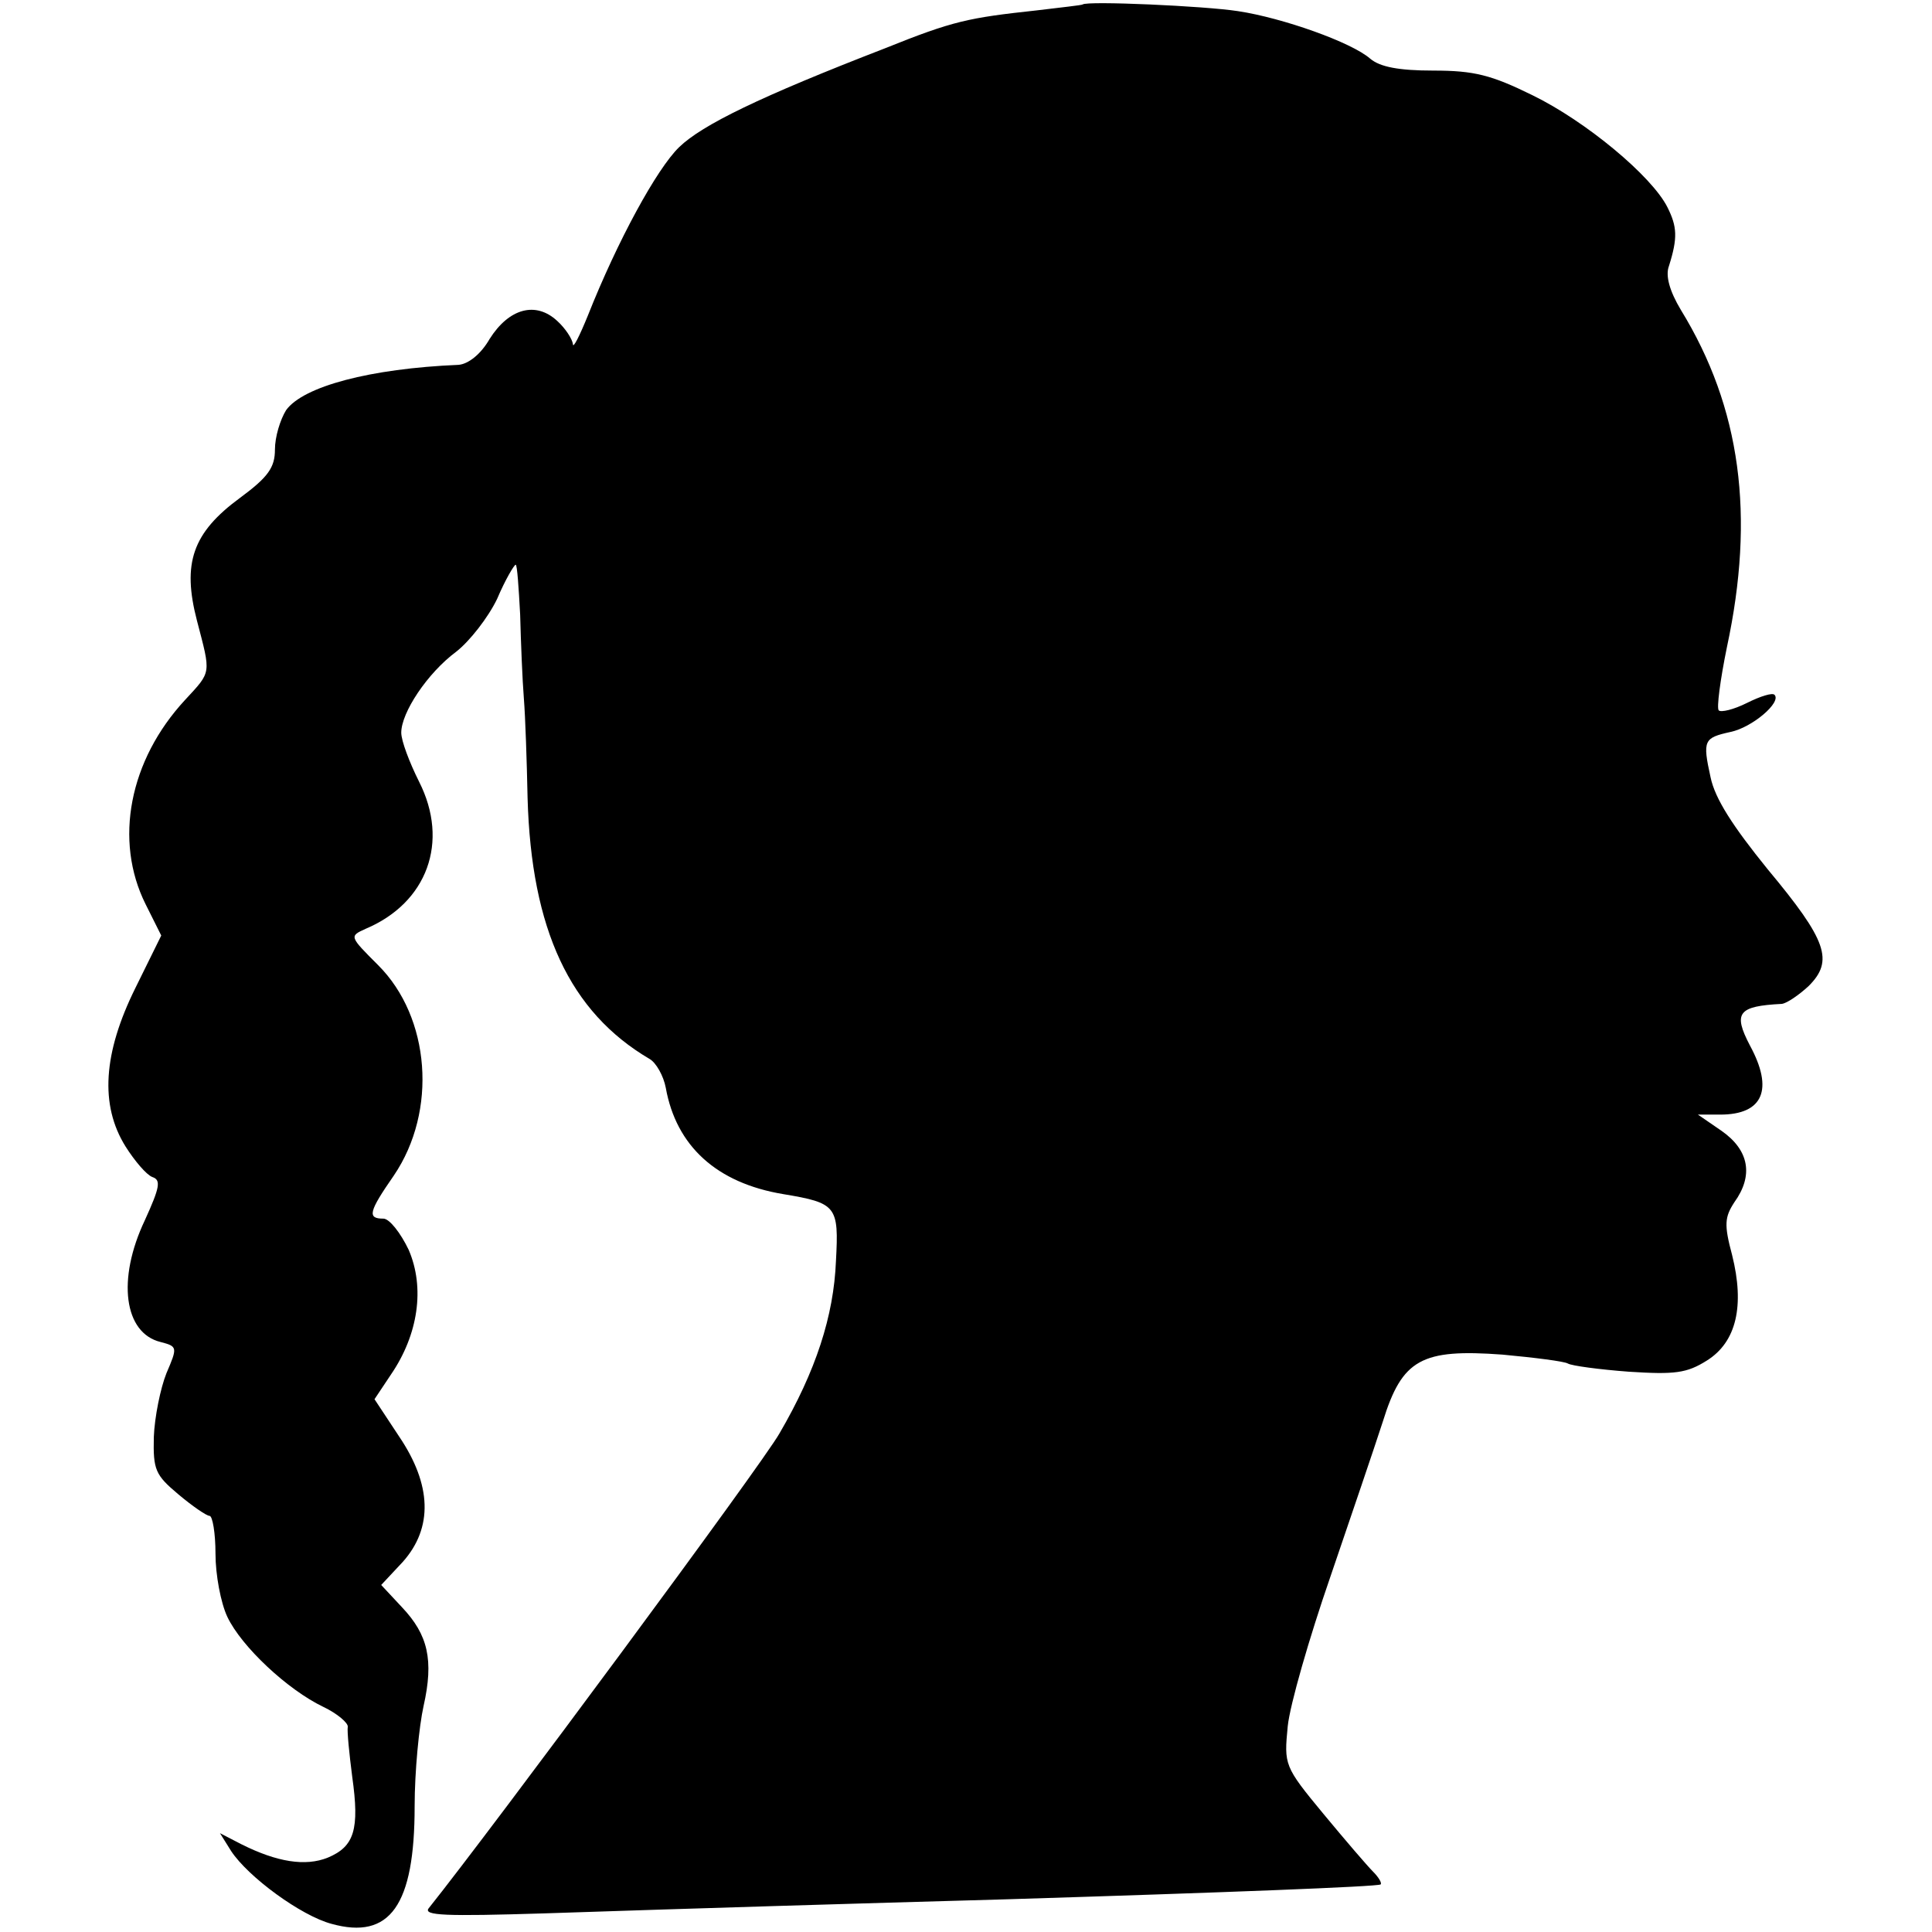
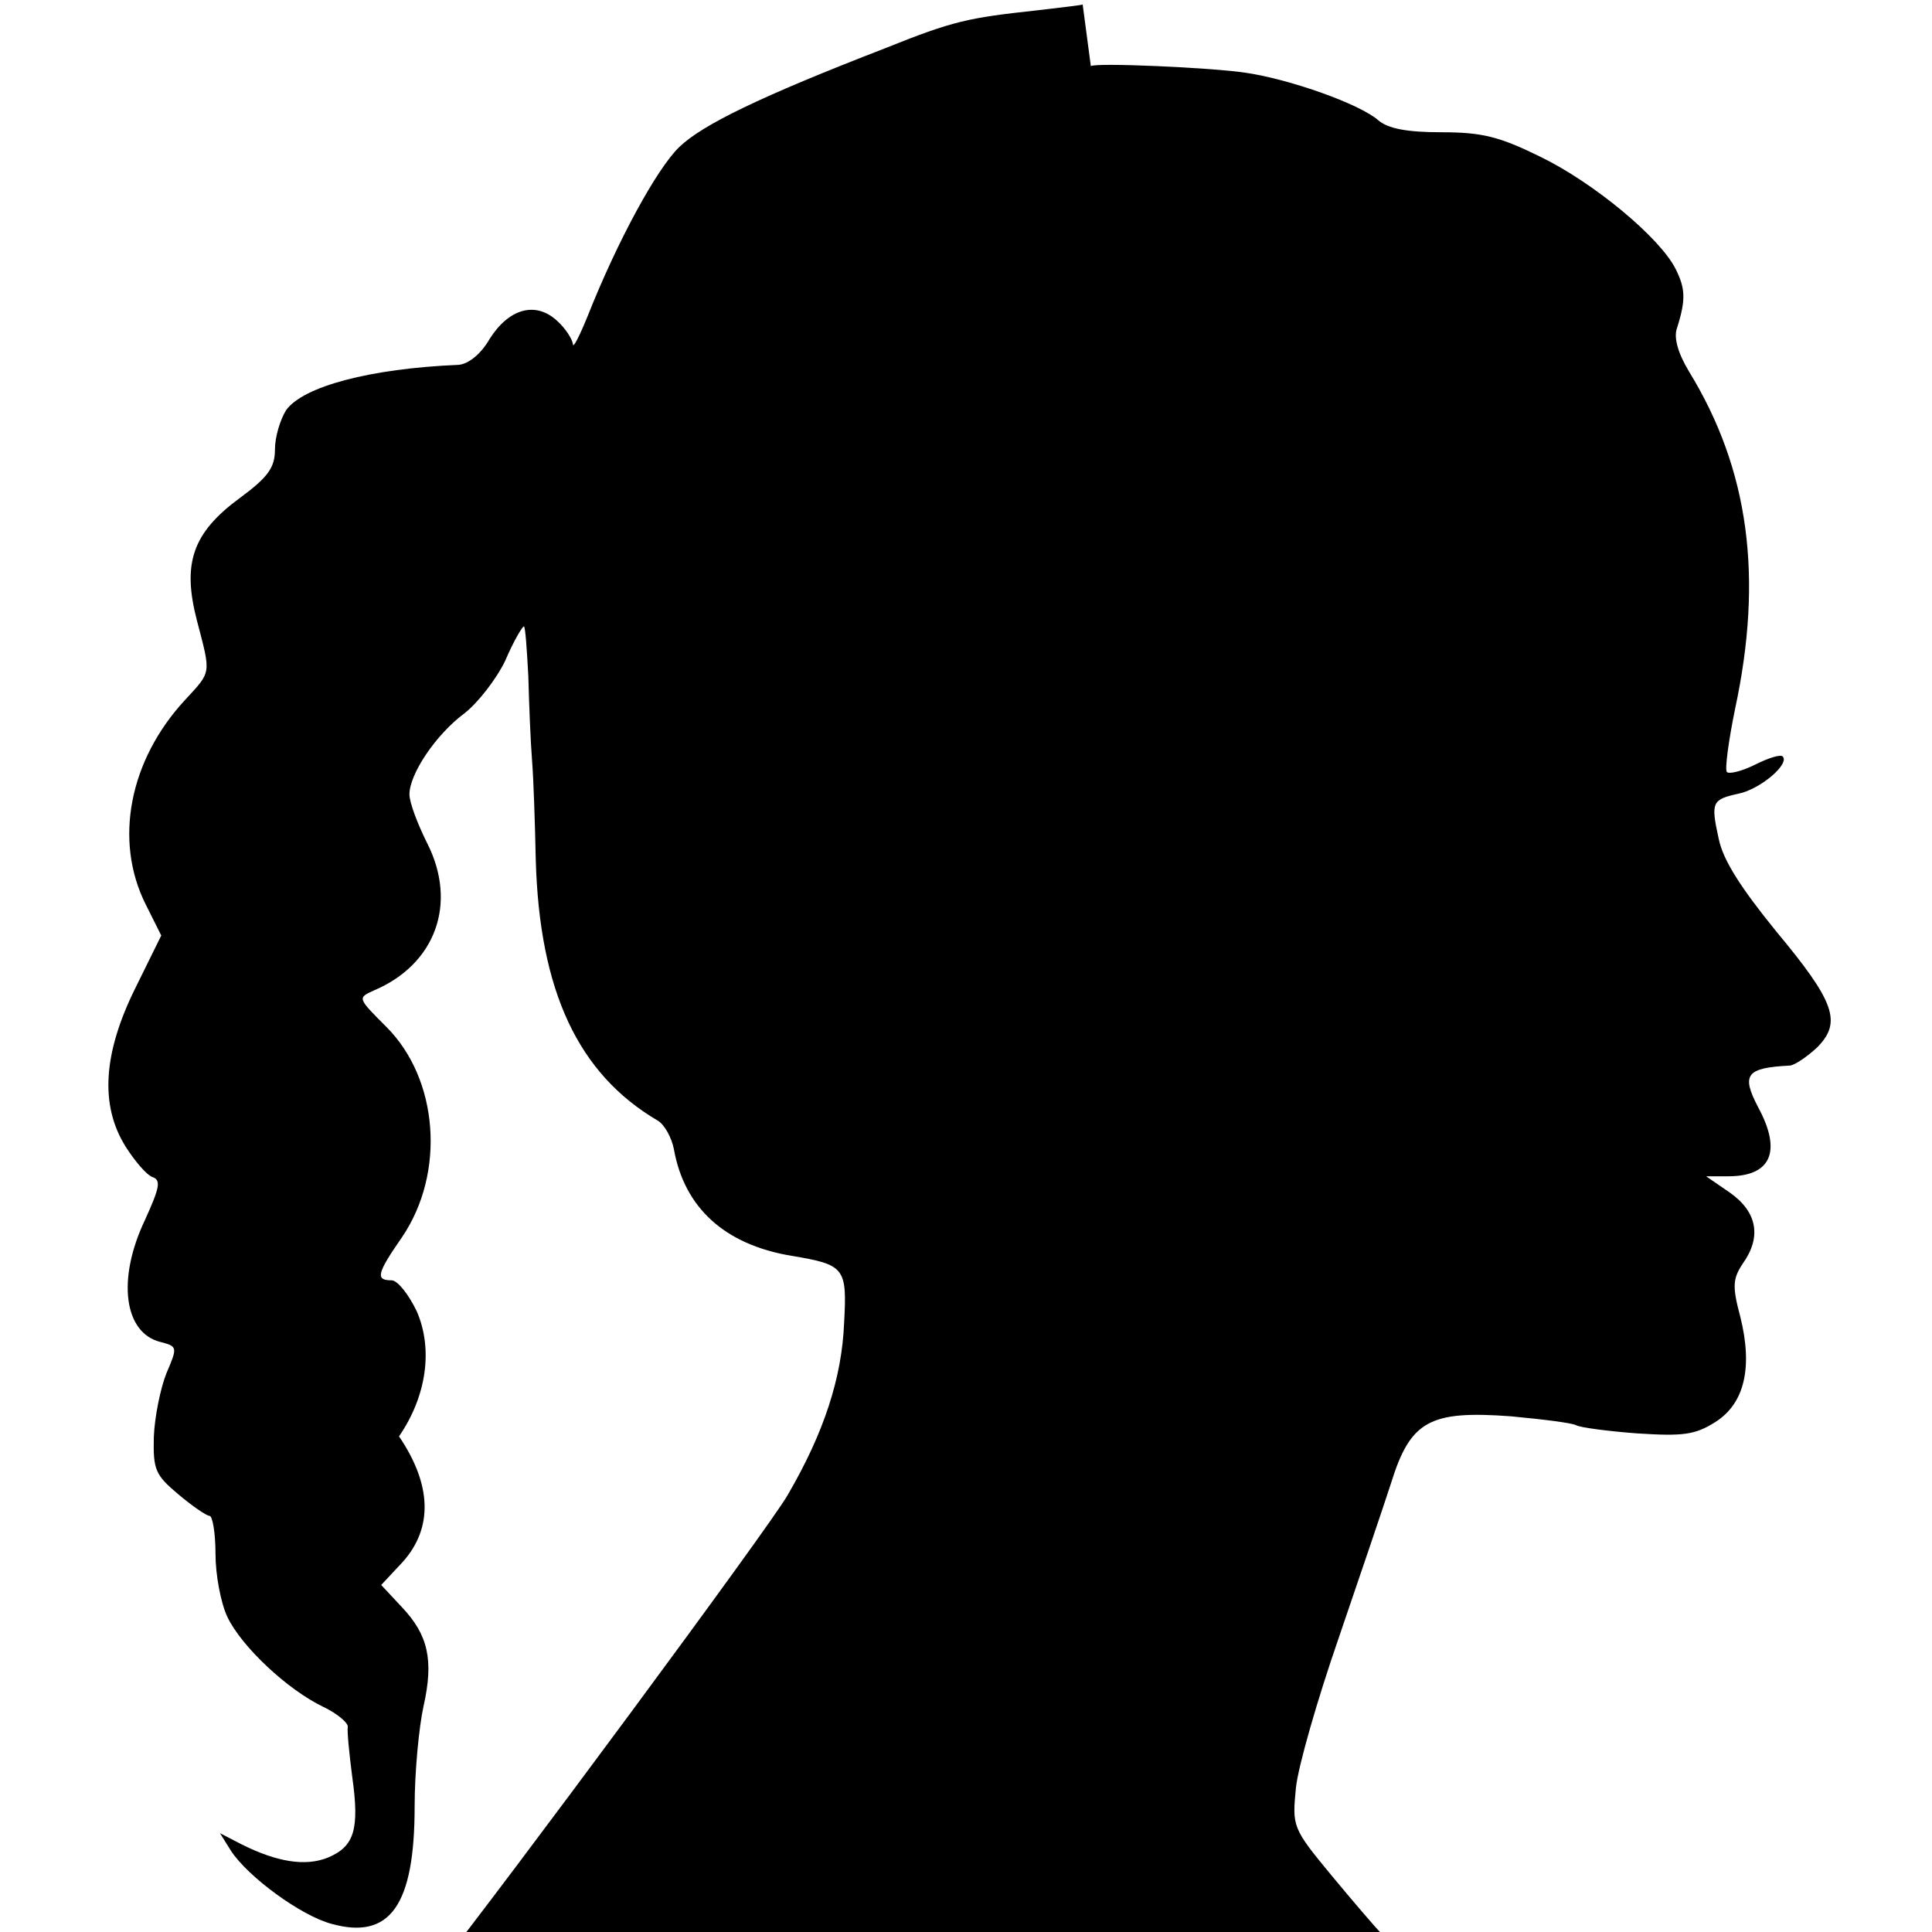
<svg xmlns="http://www.w3.org/2000/svg" version="1.0" width="260pt" height="260pt" viewBox="0 0 260 260" preserveAspectRatio="xMidYMid meet">
  <g transform="translate(0,260) scale(0.1,-0.1)" fill="#000000" stroke="none">
-     <path d="M1457 2594 c-1 -1 -29 -4 -62 -8 -92 -10 -112 -14 -204 -51 -168 -65 -246 -103 -277 -133 -30 -29 -83 -126 -123 -227 -11 -27 -20 -45 -20 -38 -1 7 -10 21 -21 31 -29 27 -65 17 -91 -24 -12 -21 -29 -34 -42 -35 -119 -5 -209 -29 -232 -61 -8 -13 -15 -36 -15 -53 0 -24 -9 -37 -47 -65 -64 -47 -78 -88 -58 -165 19 -73 20 -68 -16 -107 -75 -81 -96 -189 -53 -275 l21 -42 -35 -71 c-43 -87 -48 -157 -13 -213 12 -19 28 -38 36 -41 12 -4 10 -14 -10 -58 -38 -80 -28 -152 21 -164 23 -6 23 -7 8 -42 -8 -20 -16 -59 -17 -86 -1 -44 2 -51 33 -77 19 -16 38 -29 42 -29 4 0 8 -23 8 -51 0 -28 7 -66 16 -85 19 -40 81 -98 129 -121 19 -9 34 -22 33 -27 -1 -6 2 -36 6 -67 10 -71 3 -94 -33 -109 -30 -12 -68 -6 -116 18 l-29 15 15 -24 c23 -35 94 -87 135 -98 79 -22 112 25 112 158 0 47 6 108 12 135 14 62 6 96 -29 133 l-28 30 29 31 c41 46 39 104 -5 169 l-33 50 22 33 c37 54 46 117 24 168 -11 23 -26 42 -34 42 -22 0 -20 9 14 58 59 87 49 213 -21 283 -39 39 -39 39 -17 49 83 35 113 117 72 198 -13 26 -24 55 -24 66 0 27 35 80 74 109 18 14 43 46 55 71 11 26 23 46 25 46 2 0 4 -30 6 -67 1 -38 3 -88 5 -113 2 -25 4 -85 5 -134 5 -177 57 -288 164 -351 9 -5 19 -23 22 -39 14 -78 68 -128 158 -143 72 -12 75 -16 71 -90 -3 -74 -27 -148 -76 -232 -23 -41 -385 -530 -472 -639 -8 -10 23 -11 154 -7 210 7 410 13 624 19 291 9 499 17 503 20 2 2 -3 10 -10 17 -8 8 -38 43 -67 78 -53 64 -53 66 -48 118 3 29 29 119 57 200 28 82 60 176 71 210 26 84 52 98 161 90 43 -4 83 -9 88 -12 5 -3 42 -8 82 -11 62 -4 78 -2 105 15 40 25 51 74 34 142 -11 41 -10 51 3 71 26 36 20 70 -17 96 l-32 22 30 0 c58 0 72 34 40 93 -23 44 -16 53 43 56 7 1 23 12 36 24 34 34 25 61 -55 157 -47 58 -71 95 -77 124 -11 50 -9 53 27 61 29 6 69 40 59 50 -3 3 -19 -2 -37 -11 -18 -9 -35 -13 -38 -10 -3 3 2 41 11 85 38 177 19 322 -62 454 -15 25 -21 46 -16 59 12 38 11 53 -2 79 -21 42 -110 116 -182 151 -55 27 -78 33 -133 33 -47 0 -72 5 -85 16 -25 22 -118 55 -178 64 -45 7 -203 14 -209 9z" />
+     <path d="M1457 2594 c-1 -1 -29 -4 -62 -8 -92 -10 -112 -14 -204 -51 -168 -65 -246 -103 -277 -133 -30 -29 -83 -126 -123 -227 -11 -27 -20 -45 -20 -38 -1 7 -10 21 -21 31 -29 27 -65 17 -91 -24 -12 -21 -29 -34 -42 -35 -119 -5 -209 -29 -232 -61 -8 -13 -15 -36 -15 -53 0 -24 -9 -37 -47 -65 -64 -47 -78 -88 -58 -165 19 -73 20 -68 -16 -107 -75 -81 -96 -189 -53 -275 l21 -42 -35 -71 c-43 -87 -48 -157 -13 -213 12 -19 28 -38 36 -41 12 -4 10 -14 -10 -58 -38 -80 -28 -152 21 -164 23 -6 23 -7 8 -42 -8 -20 -16 -59 -17 -86 -1 -44 2 -51 33 -77 19 -16 38 -29 42 -29 4 0 8 -23 8 -51 0 -28 7 -66 16 -85 19 -40 81 -98 129 -121 19 -9 34 -22 33 -27 -1 -6 2 -36 6 -67 10 -71 3 -94 -33 -109 -30 -12 -68 -6 -116 18 l-29 15 15 -24 c23 -35 94 -87 135 -98 79 -22 112 25 112 158 0 47 6 108 12 135 14 62 6 96 -29 133 l-28 30 29 31 c41 46 39 104 -5 169 c37 54 46 117 24 168 -11 23 -26 42 -34 42 -22 0 -20 9 14 58 59 87 49 213 -21 283 -39 39 -39 39 -17 49 83 35 113 117 72 198 -13 26 -24 55 -24 66 0 27 35 80 74 109 18 14 43 46 55 71 11 26 23 46 25 46 2 0 4 -30 6 -67 1 -38 3 -88 5 -113 2 -25 4 -85 5 -134 5 -177 57 -288 164 -351 9 -5 19 -23 22 -39 14 -78 68 -128 158 -143 72 -12 75 -16 71 -90 -3 -74 -27 -148 -76 -232 -23 -41 -385 -530 -472 -639 -8 -10 23 -11 154 -7 210 7 410 13 624 19 291 9 499 17 503 20 2 2 -3 10 -10 17 -8 8 -38 43 -67 78 -53 64 -53 66 -48 118 3 29 29 119 57 200 28 82 60 176 71 210 26 84 52 98 161 90 43 -4 83 -9 88 -12 5 -3 42 -8 82 -11 62 -4 78 -2 105 15 40 25 51 74 34 142 -11 41 -10 51 3 71 26 36 20 70 -17 96 l-32 22 30 0 c58 0 72 34 40 93 -23 44 -16 53 43 56 7 1 23 12 36 24 34 34 25 61 -55 157 -47 58 -71 95 -77 124 -11 50 -9 53 27 61 29 6 69 40 59 50 -3 3 -19 -2 -37 -11 -18 -9 -35 -13 -38 -10 -3 3 2 41 11 85 38 177 19 322 -62 454 -15 25 -21 46 -16 59 12 38 11 53 -2 79 -21 42 -110 116 -182 151 -55 27 -78 33 -133 33 -47 0 -72 5 -85 16 -25 22 -118 55 -178 64 -45 7 -203 14 -209 9z" />
  </g>
</svg>